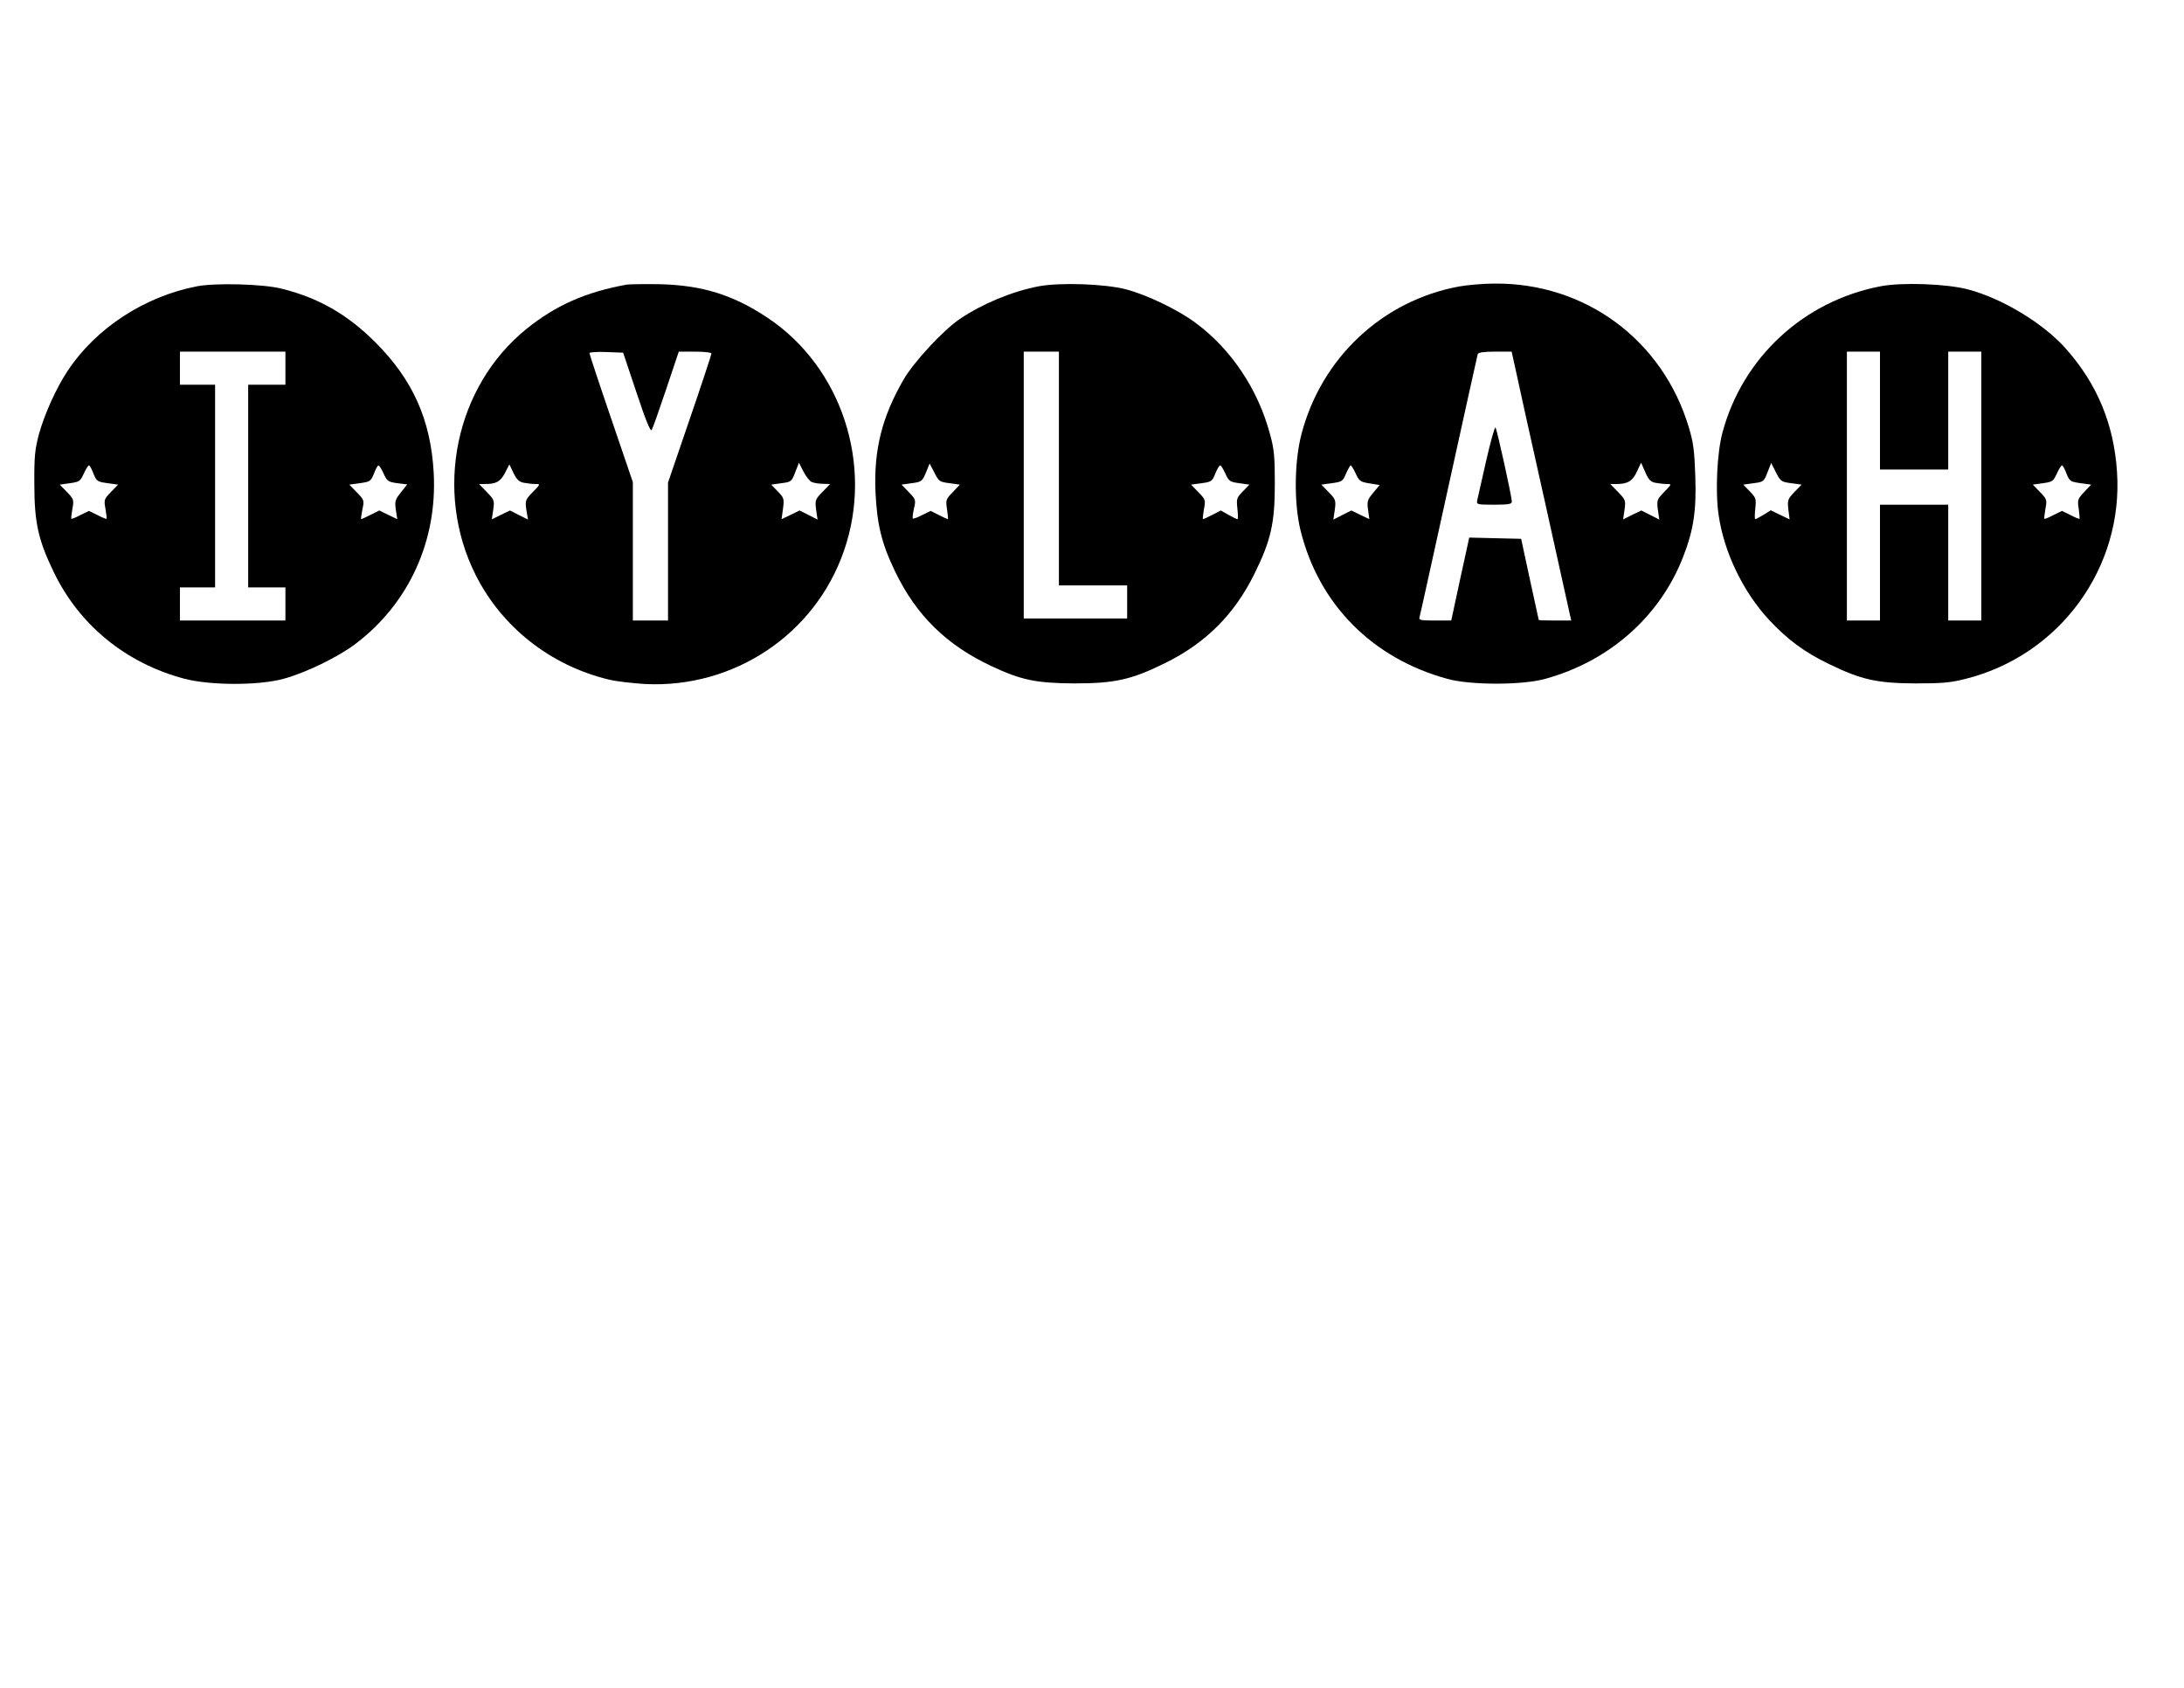
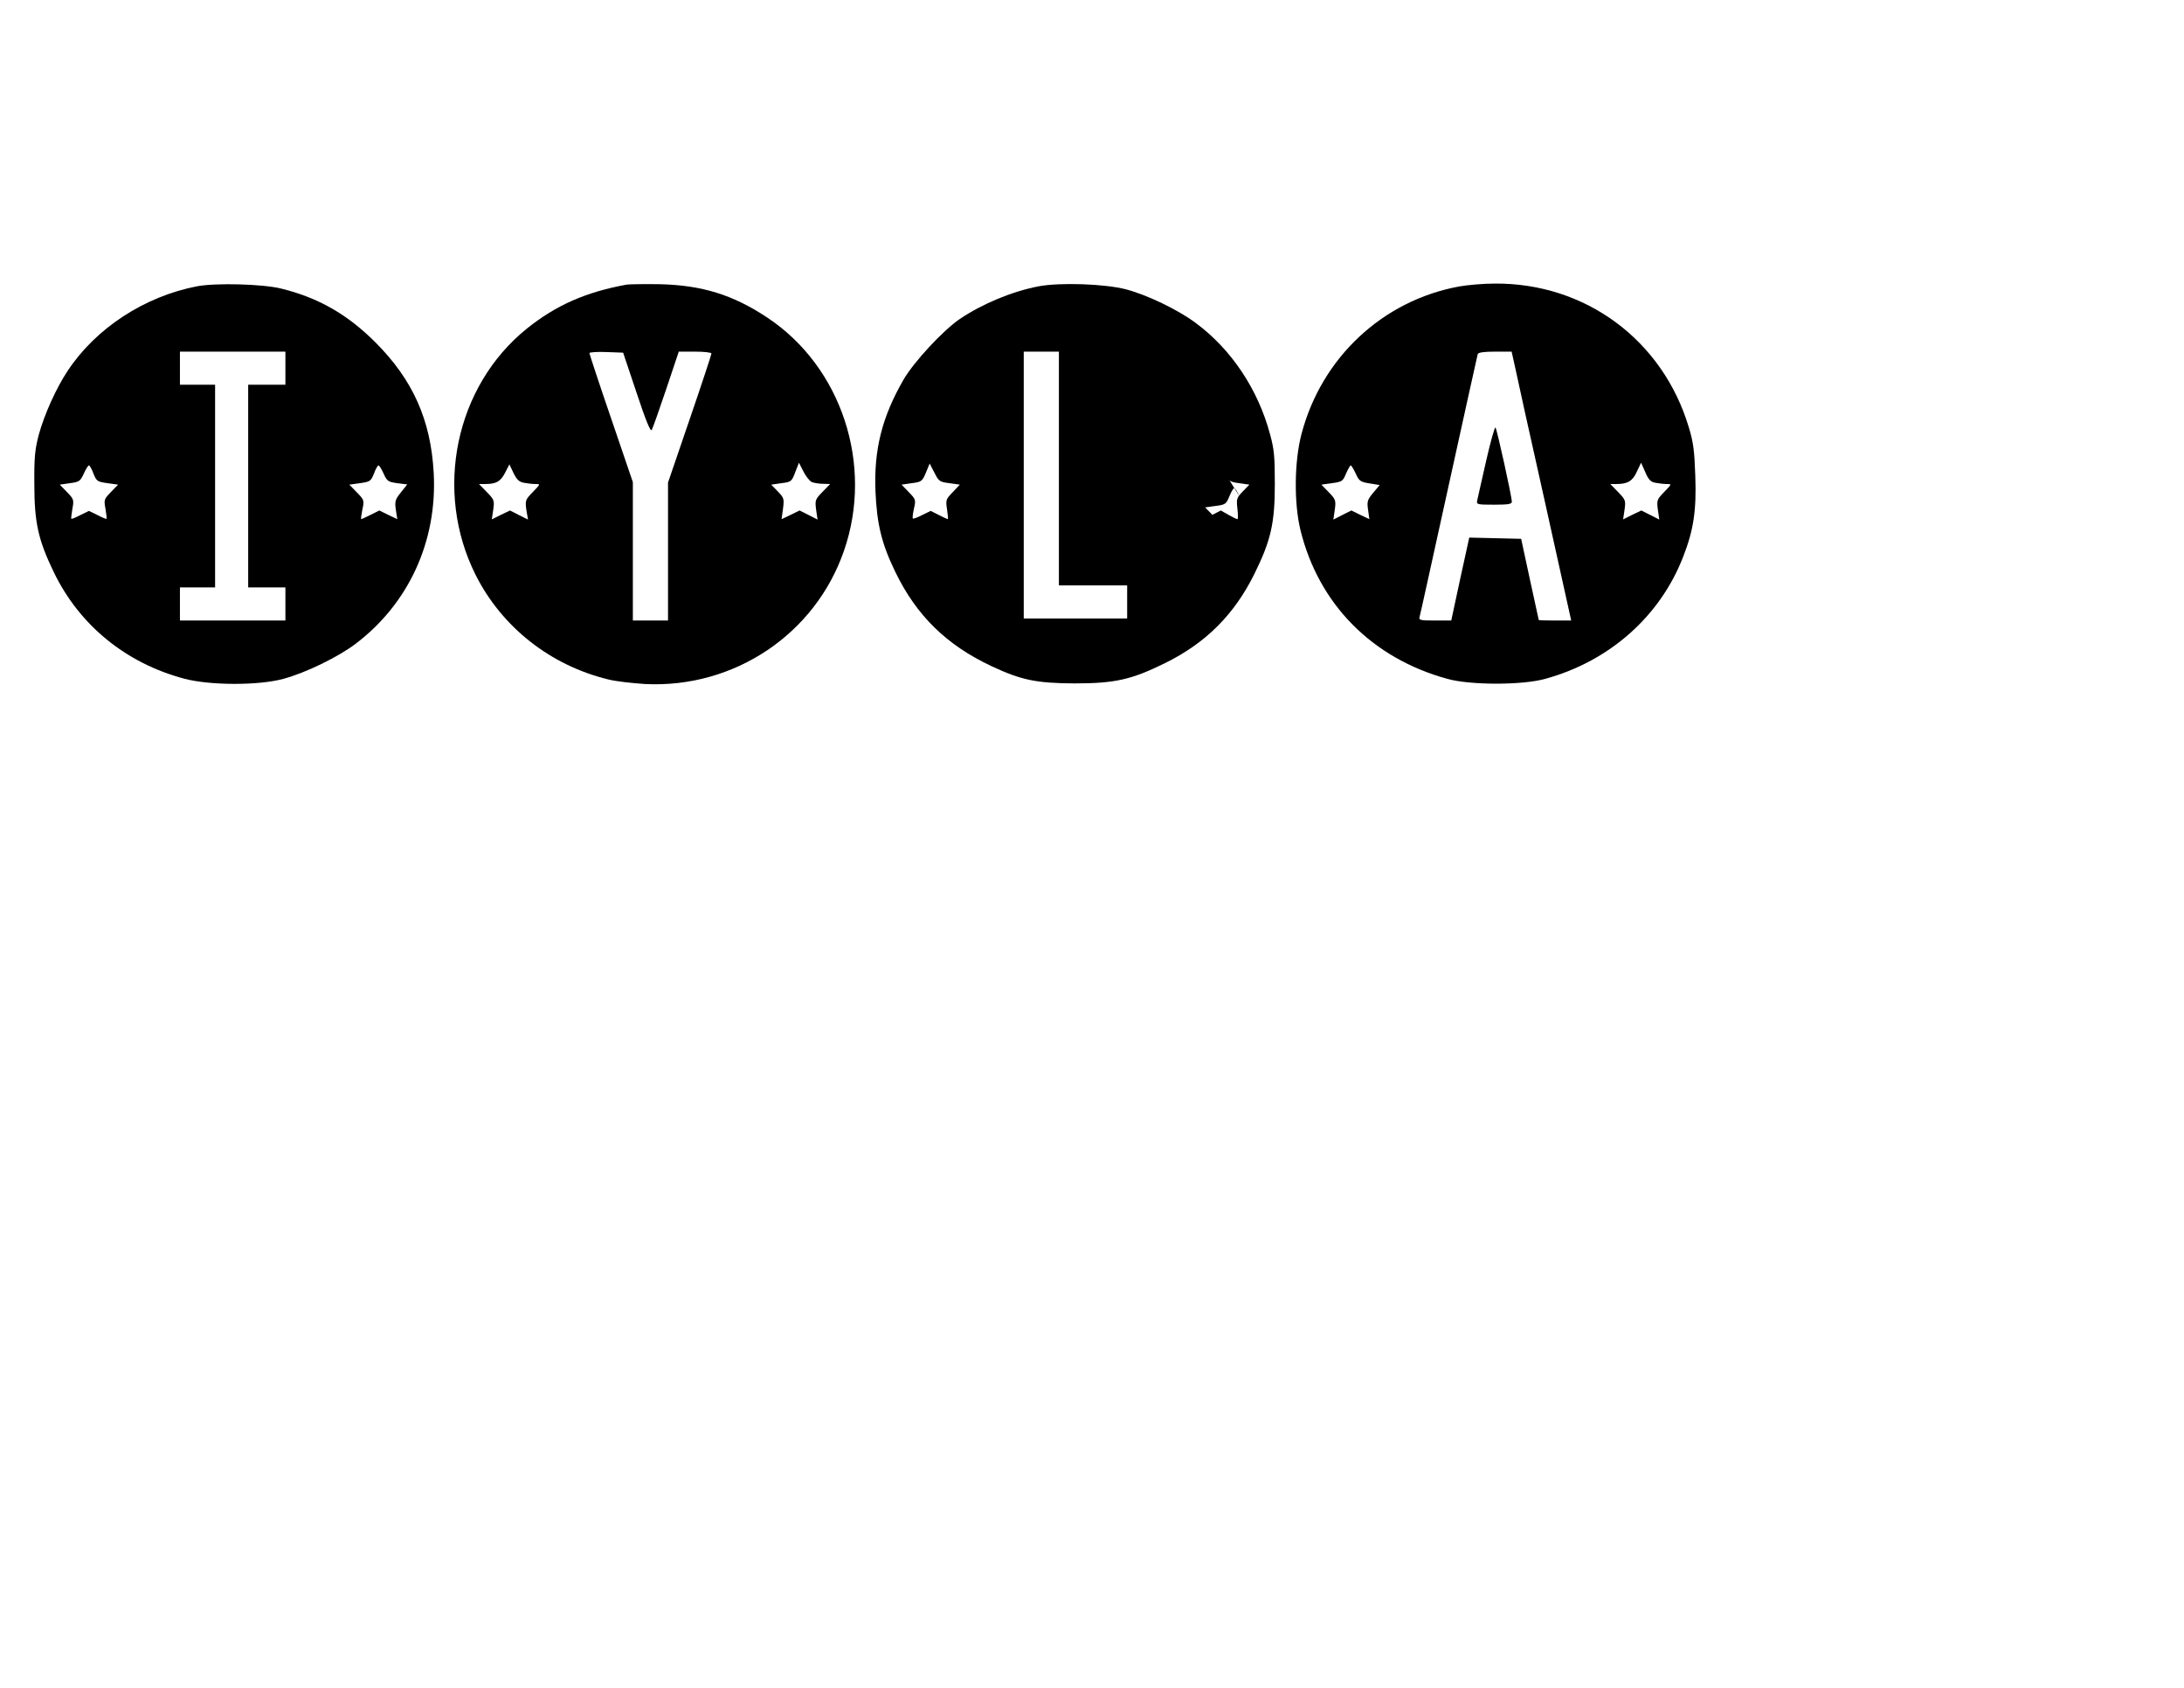
<svg xmlns="http://www.w3.org/2000/svg" version="1.0" width="1056" height="816" viewBox="0 0 1056 816" preserveAspectRatio="xMidYMid meet">
  <g transform="translate(0,816) scale(0.1,-0.1)" fill="#000000" stroke="none">
    <path d="M953 6776 c-254 -49 -489 -202 -626 -409 -55 -83 -112 -209 -139 -307 -19 -72 -23 -108 -22 -240 0 -187 19 -271 94 -426 124 -257 349 -440 630 -515 124 -33 358 -34 480 -1 108 29 266 106 350 170 257 195 395 497 377 826 -14 256 -101 450 -282 631 -135 135 -276 216 -456 260 -89 22 -315 28 -406 11z m427 -396 l0 -80 -90 0 -90 0 0 -490 0 -490 90 0 90 0 0 -80 0 -80 -255 0 -255 0 0 80 0 80 85 0 85 0 0 490 0 490 -85 0 -85 0 0 80 0 80 255 0 255 0 0 -80z m-928 -510 c15 -37 19 -39 68 -46 l51 -7 -35 -36 c-33 -34 -34 -38 -26 -81 4 -25 7 -46 5 -48 -2 -2 -21 6 -44 18 l-41 20 -41 -20 c-23 -12 -42 -20 -44 -18 -2 2 1 23 5 48 8 43 7 47 -26 81 l-35 36 49 7 c45 6 50 9 67 46 10 22 21 40 25 40 4 0 14 -18 22 -40z m1403 0 c16 -36 22 -40 66 -46 l48 -6 -31 -39 c-27 -34 -30 -42 -24 -84 l7 -45 -44 21 -43 21 -42 -21 c-23 -11 -43 -21 -45 -21 -3 0 0 21 5 46 10 45 9 47 -27 84 l-36 37 51 7 c49 7 53 9 68 46 8 22 18 40 22 40 4 0 15 -18 25 -40z" />
    <path d="M3030 6784 c-197 -36 -341 -99 -483 -213 -346 -279 -451 -785 -247 -1191 127 -252 361 -437 642 -505 35 -9 115 -18 178 -22 430 -21 822 241 961 645 144 415 -12 888 -370 1126 -167 111 -316 157 -521 162 -74 1 -146 0 -160 -2z m48 -523 c43 -130 67 -189 73 -180 5 8 36 96 70 197 l61 182 79 0 c43 0 79 -4 79 -9 0 -5 -47 -148 -105 -317 l-105 -307 0 -334 0 -333 -85 0 -85 0 0 334 0 335 -105 308 c-58 169 -105 312 -105 316 0 4 37 7 82 5 l81 -3 65 -194z m848 -432 c11 -4 35 -8 54 -8 l34 -1 -37 -38 c-35 -36 -37 -40 -31 -86 l7 -48 -43 22 -44 22 -43 -21 -44 -21 7 51 c6 47 5 52 -25 83 l-32 33 49 7 c48 6 50 8 67 53 l18 46 22 -43 c12 -24 31 -47 41 -51z m-1393 -3 c16 -3 41 -6 55 -6 26 0 26 0 -12 -39 -36 -37 -37 -41 -31 -86 l8 -47 -44 22 -43 22 -44 -21 -44 -22 7 47 c6 44 5 48 -31 85 l-38 39 29 0 c55 0 75 12 97 54 l21 41 20 -42 c15 -31 27 -43 50 -47z" />
-     <path d="M5023 6776 c-130 -25 -272 -84 -382 -158 -81 -55 -222 -207 -272 -293 -104 -180 -144 -338 -136 -540 7 -160 30 -254 96 -390 102 -211 248 -354 466 -456 143 -67 216 -82 400 -83 196 0 276 18 440 99 196 97 333 234 430 430 80 162 99 245 99 435 0 131 -3 168 -23 240 -58 218 -188 412 -360 539 -86 64 -234 135 -336 162 -103 27 -319 34 -422 15z m97 -881 l0 -565 165 0 165 0 0 -80 0 -80 -250 0 -250 0 0 645 0 645 85 0 85 0 0 -565z m-529 -71 l50 -7 -34 -36 c-33 -34 -35 -38 -28 -83 4 -27 6 -48 4 -48 -2 0 -22 9 -43 20 l-40 20 -41 -20 c-23 -12 -43 -19 -45 -17 -3 2 0 24 5 48 10 42 9 45 -25 80 l-35 36 49 7 c48 6 51 9 69 51 l18 44 23 -44 c21 -42 25 -45 73 -51z m1334 46 c17 -37 22 -40 67 -46 l49 -7 -32 -33 c-30 -31 -31 -36 -26 -83 3 -28 4 -51 0 -51 -3 0 -22 9 -43 21 l-37 21 -41 -21 c-23 -12 -43 -21 -45 -21 -3 0 0 21 4 47 9 45 8 48 -27 84 l-35 36 51 7 c47 6 51 9 66 46 9 22 19 40 24 40 4 0 15 -18 25 -40z" />
+     <path d="M5023 6776 c-130 -25 -272 -84 -382 -158 -81 -55 -222 -207 -272 -293 -104 -180 -144 -338 -136 -540 7 -160 30 -254 96 -390 102 -211 248 -354 466 -456 143 -67 216 -82 400 -83 196 0 276 18 440 99 196 97 333 234 430 430 80 162 99 245 99 435 0 131 -3 168 -23 240 -58 218 -188 412 -360 539 -86 64 -234 135 -336 162 -103 27 -319 34 -422 15z m97 -881 l0 -565 165 0 165 0 0 -80 0 -80 -250 0 -250 0 0 645 0 645 85 0 85 0 0 -565z m-529 -71 l50 -7 -34 -36 c-33 -34 -35 -38 -28 -83 4 -27 6 -48 4 -48 -2 0 -22 9 -43 20 l-40 20 -41 -20 c-23 -12 -43 -19 -45 -17 -3 2 0 24 5 48 10 42 9 45 -25 80 l-35 36 49 7 c48 6 51 9 69 51 l18 44 23 -44 c21 -42 25 -45 73 -51z m1334 46 c17 -37 22 -40 67 -46 l49 -7 -32 -33 c-30 -31 -31 -36 -26 -83 3 -28 4 -51 0 -51 -3 0 -22 9 -43 21 l-37 21 -41 -21 l-35 36 51 7 c47 6 51 9 66 46 9 22 19 40 24 40 4 0 15 -18 25 -40z" />
    <path d="M7055 6775 c-370 -68 -665 -344 -762 -713 -35 -133 -37 -334 -5 -465 88 -358 346 -619 710 -719 111 -31 363 -31 473 0 311 85 557 303 668 592 50 128 64 223 58 389 -4 119 -9 162 -31 234 -126 423 -501 700 -940 696 -55 0 -132 -7 -171 -14z m270 -387 c8 -40 73 -333 144 -650 l128 -578 -79 0 c-43 0 -78 1 -78 3 0 1 -20 90 -43 197 l-42 195 -126 3 -125 3 -44 -201 -43 -200 -79 0 c-71 0 -79 2 -74 18 3 9 66 296 141 637 75 341 138 626 140 633 3 8 29 12 84 12 l80 0 16 -72z m679 -562 c16 -3 40 -6 54 -6 26 0 26 0 -11 -38 -35 -36 -37 -40 -31 -86 l7 -48 -43 22 -44 22 -44 -21 -44 -22 7 47 c6 44 5 48 -31 85 l-38 39 31 0 c53 0 78 15 98 61 l20 42 20 -45 c15 -36 26 -48 49 -52z m-1449 45 c16 -36 22 -41 67 -48 l49 -8 -32 -38 c-28 -34 -30 -42 -24 -83 l6 -44 -44 21 -43 21 -44 -22 -43 -22 7 48 c6 45 4 50 -30 85 l-35 36 51 7 c49 7 53 9 68 46 10 22 20 40 23 40 3 0 14 -18 24 -39z" />
    <path d="M7186 5933 c-21 -93 -40 -178 -43 -190 -5 -22 -3 -23 81 -23 68 0 86 3 86 14 0 25 -72 351 -79 359 -4 4 -24 -68 -45 -160z" />
-     <path d="M9093 6776 c-371 -71 -666 -343 -764 -705 -27 -98 -36 -289 -19 -402 26 -179 118 -370 243 -505 91 -97 171 -157 292 -215 154 -75 230 -92 415 -93 129 0 170 3 244 22 455 114 764 537 732 1002 -15 229 -96 424 -247 594 -109 123 -307 243 -474 287 -103 27 -318 35 -422 15z m-3 -601 l0 -285 165 0 165 0 0 285 0 285 80 0 80 0 0 -650 0 -650 -80 0 -80 0 0 280 0 280 -165 0 -165 0 0 -280 0 -280 -80 0 -80 0 0 650 0 650 80 0 80 0 0 -285z m-429 -351 l50 -7 -35 -36 c-32 -34 -34 -39 -29 -84 l6 -48 -46 22 -45 22 -35 -22 c-19 -11 -37 -21 -40 -21 -3 0 -3 23 0 51 5 47 4 52 -26 83 l-32 33 50 7 c48 6 50 8 67 52 l18 46 23 -46 c22 -43 26 -46 74 -52z m1331 46 c15 -37 19 -39 68 -46 l51 -7 -34 -36 c-31 -33 -33 -39 -26 -81 3 -25 5 -46 4 -48 -2 -2 -21 6 -44 18 l-41 20 -41 -20 c-23 -12 -42 -20 -44 -18 -2 2 1 23 5 48 8 43 7 47 -26 81 l-35 36 49 7 c45 6 50 9 67 46 10 22 21 40 25 40 4 0 14 -18 22 -40z" />
  </g>
</svg>